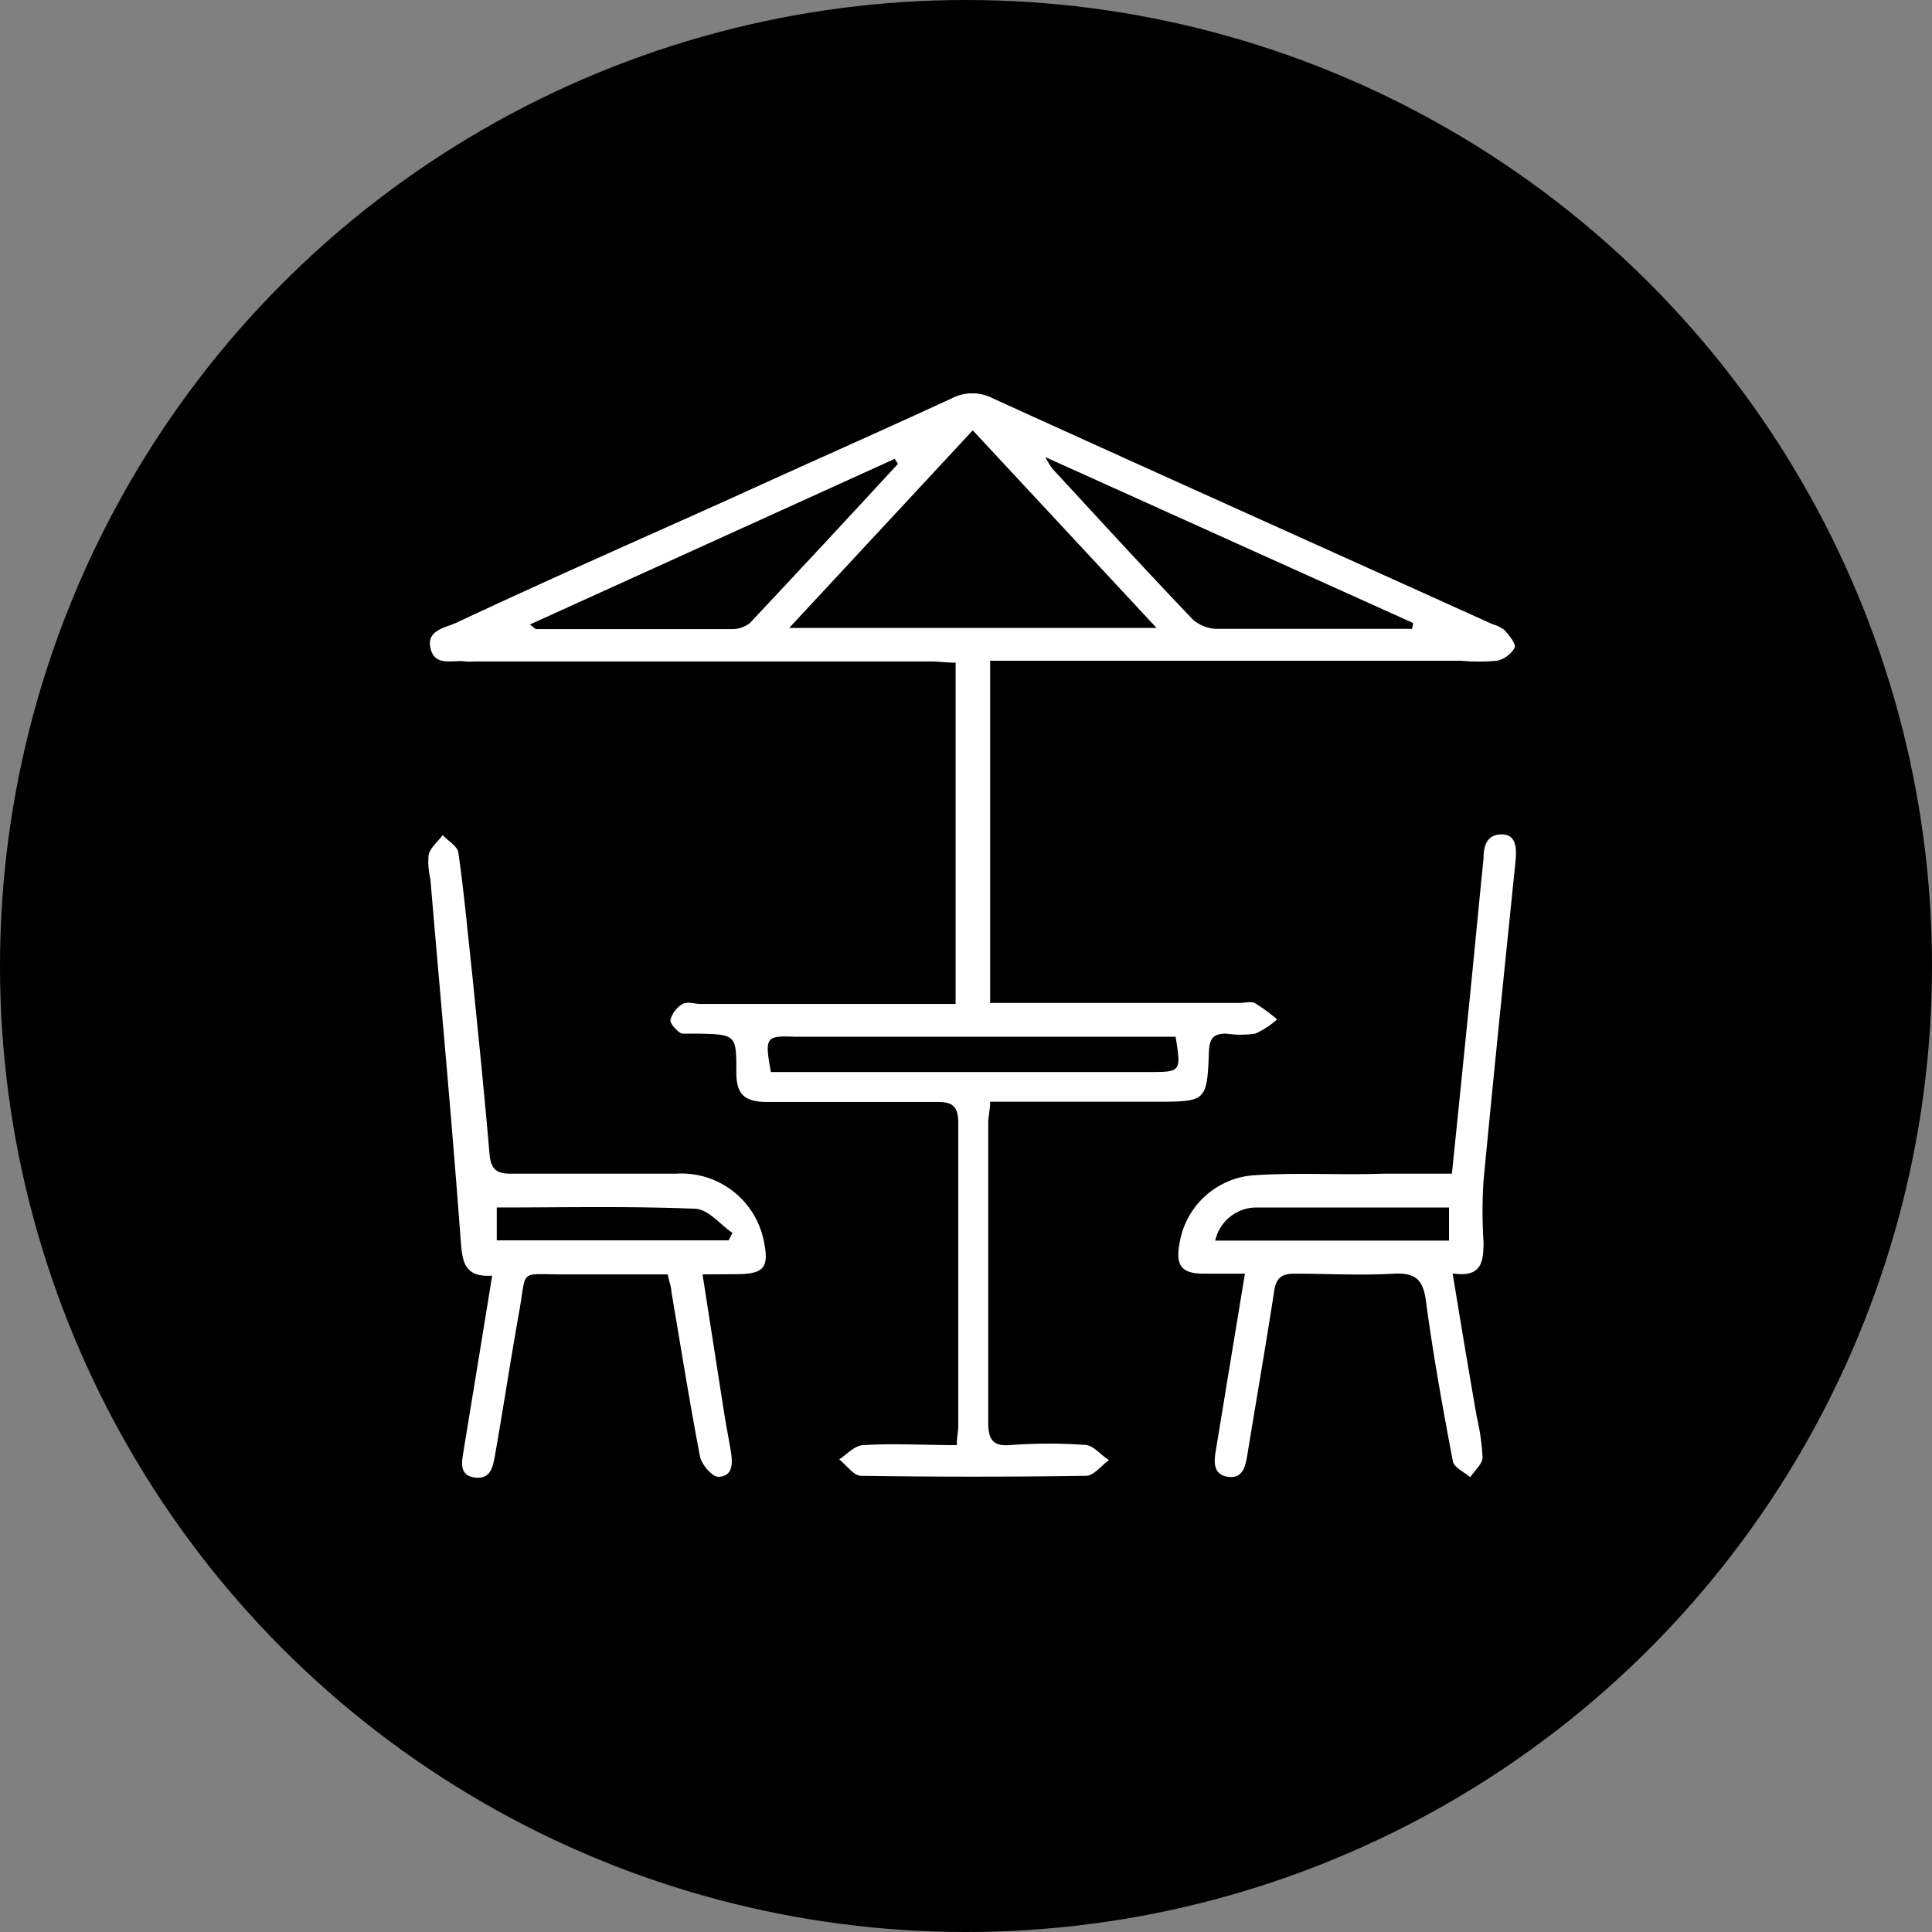
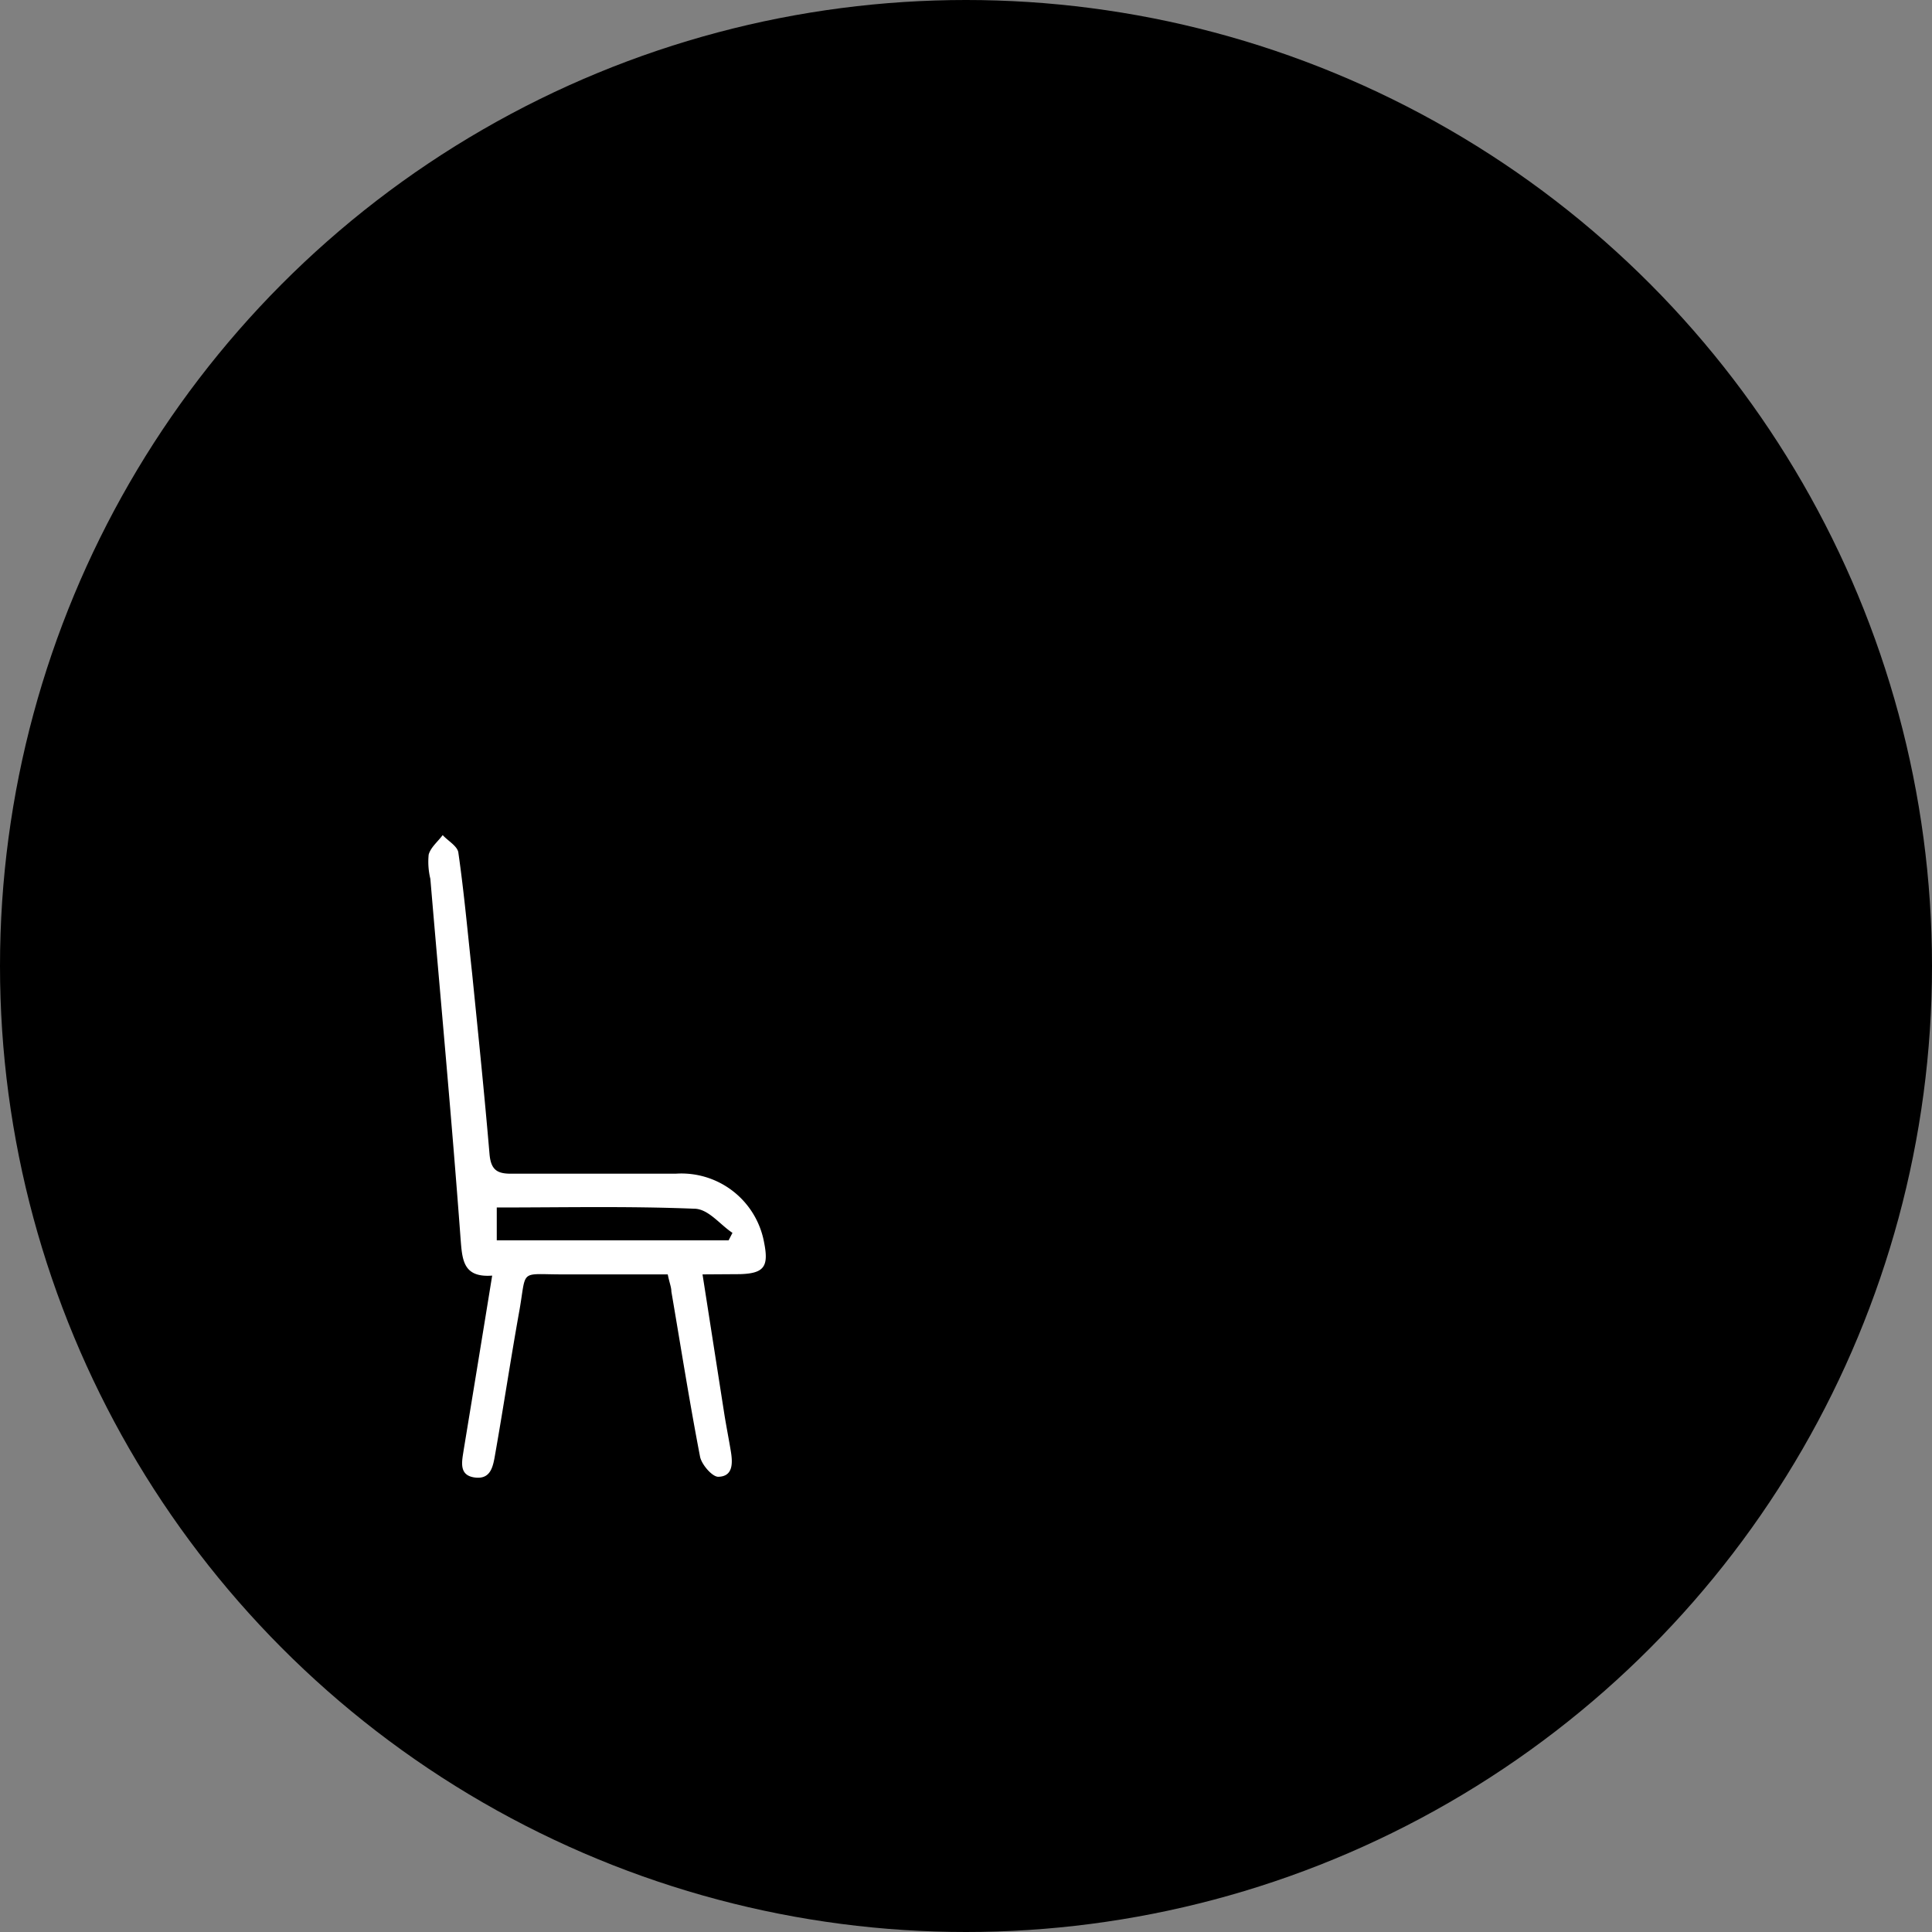
<svg xmlns="http://www.w3.org/2000/svg" viewBox="0 0 80 80">
  <rect x="0" y="0" width="80" height="80" fill="#808080" stroke="none" />
  <defs>
    <style>.cls-1{fill:#fff;}</style>
  </defs>
  <g id="レイヤー_2" data-name="レイヤー 2">
    <g id="レイヤー_1-2" data-name="レイヤー 1">
      <circle cx="40" cy="40" r="40" />
-       <path class="cls-1" d="M39.57,41.57V27.44c-.37,0-.7-.05-1-.05H19.64a2.29,2.29,0,0,1-.37,0c-.52-.08-1.25.23-1.44-.53s.59-.86,1.06-1.07C22.7,24,26.53,22.32,30.35,20.6c3-1.37,6.06-2.72,9.07-4.11a1.84,1.84,0,0,1,1.68,0c6.9,3.14,13.81,6.24,20.71,9.36a1.38,1.38,0,0,1,.5.25c.19.22.47.56.41.72a1.12,1.12,0,0,1-.74.54,8.2,8.2,0,0,1-1.49,0H41V41.53c.36,0,.69,0,1,0h9.3c.22,0,.48-.07.65,0a6.93,6.93,0,0,1,.93.68,3.41,3.41,0,0,1-.9.59,4.08,4.08,0,0,1-1.21,0c-.54,0-.68.21-.71.72-.08,2.1-.1,2.1-2.23,2.1H41c0,.34-.08.61-.08.88,0,4.13,0,8.27,0,12.41,0,.77.25,1,1,.92a21.46,21.46,0,0,1,3,0c.34,0,.65.41,1,.63-.32.23-.63.65-.95.65q-4.66.07-9.31,0c-.31,0-.61-.44-.91-.68.32-.21.64-.58,1-.59,1.27-.08,2.55,0,3.87,0,0-.33.05-.54.06-.75,0-4.2,0-8.4,0-12.59,0-.75-.29-.88-.94-.87-2.32,0-4.63,0-6.95,0-.93,0-1.3-.28-1.3-1.22,0-1.58,0-1.58-1.68-1.61-.19,0-.42,0-.55,0s-.52-.39-.5-.56a1.09,1.09,0,0,1,.51-.67c.19-.11.49,0,.74,0H39.57ZM47.89,26l-7.61-8.18L32.68,26Zm-10.71-6.8L37.05,19,21.94,25.86c.18.13.22.19.27.19,2.69,0,5.38,0,8.07,0a1.19,1.19,0,0,0,.77-.25Q34.13,22.52,37.18,19.21Zm21.29,6.84.05-.24L43.29,18.93a3,3,0,0,0,.29.48c1.93,2.09,3.85,4.19,5.82,6.25a1.57,1.57,0,0,0,1.07.38c1.88,0,3.75,0,5.63,0ZM31.92,44.39H47.56c1.35,0,1.35,0,1.12-1.46-.29,0-.59,0-.9,0H32.94C31.7,42.88,31.66,42.94,31.92,44.39Z" />
      <path class="cls-1" d="M29.09,52.77,30,58.6c.08.49.18,1,.26,1.48s.11,1.06-.52,1.07c-.25,0-.68-.5-.75-.82-.44-2.28-.8-4.57-1.19-6.85,0-.18-.08-.36-.15-.71-1.43,0-2.89,0-4.35,0-1.81,0-1.49-.24-1.79,1.48-.36,2-.66,4-1,5.93-.09.52-.17,1.09-.85,1s-.53-.67-.46-1.14c.39-2.37.78-4.75,1.18-7.22-1.21.09-1.24-.65-1.31-1.55-.37-5-.83-9.92-1.25-14.88a3,3,0,0,1-.07-1c.08-.3.38-.54.58-.81.22.24.62.46.65.73.24,1.67.39,3.36.57,5,.25,2.49.51,5,.72,7.48.06.67.33.82.94.81,2.25,0,4.51,0,6.77,0a3.48,3.48,0,0,1,3.66,2.85c.2,1,0,1.28-1,1.31ZM20.57,50v1.36h9.6l.16-.31c-.53-.35-1-1-1.59-1C26,49.94,23.34,50,20.57,50Z" />
-       <path class="cls-1" d="M60.12,48.6c.24-2.34.47-4.61.7-6.88.21-2.06.4-4.12.61-6.17,0-.48.11-1,.75-1s.62.63.57,1.16c-.45,4.39-.9,8.78-1.32,13.18a19.42,19.42,0,0,0,0,2.53c0,.84-.08,1.49-1.28,1.31.34,2.07.66,4,1,5.94a9.47,9.47,0,0,1,.24,1.67c0,.28-.33.55-.51.83-.25-.22-.67-.4-.72-.66-.42-2.21-.82-4.43-1.12-6.67-.12-.86-.44-1.14-1.31-1.1-1.37.08-2.75,0-4.13,0-.55,0-.76.19-.84.73-.35,2.26-.74,4.51-1.11,6.77-.08.5-.2,1-.81.91s-.58-.62-.49-1.12c.39-2.37.78-4.75,1.2-7.29H49.84c-.91,0-1.17-.34-1-1.24A3.36,3.36,0,0,1,52,48.66c1.75-.11,3.51,0,5.26-.06ZM60,50c-2.73,0-5.38,0-8,0a1.75,1.75,0,0,0-1.68,1.37H60Z" />
    </g>
  </g>
</svg>